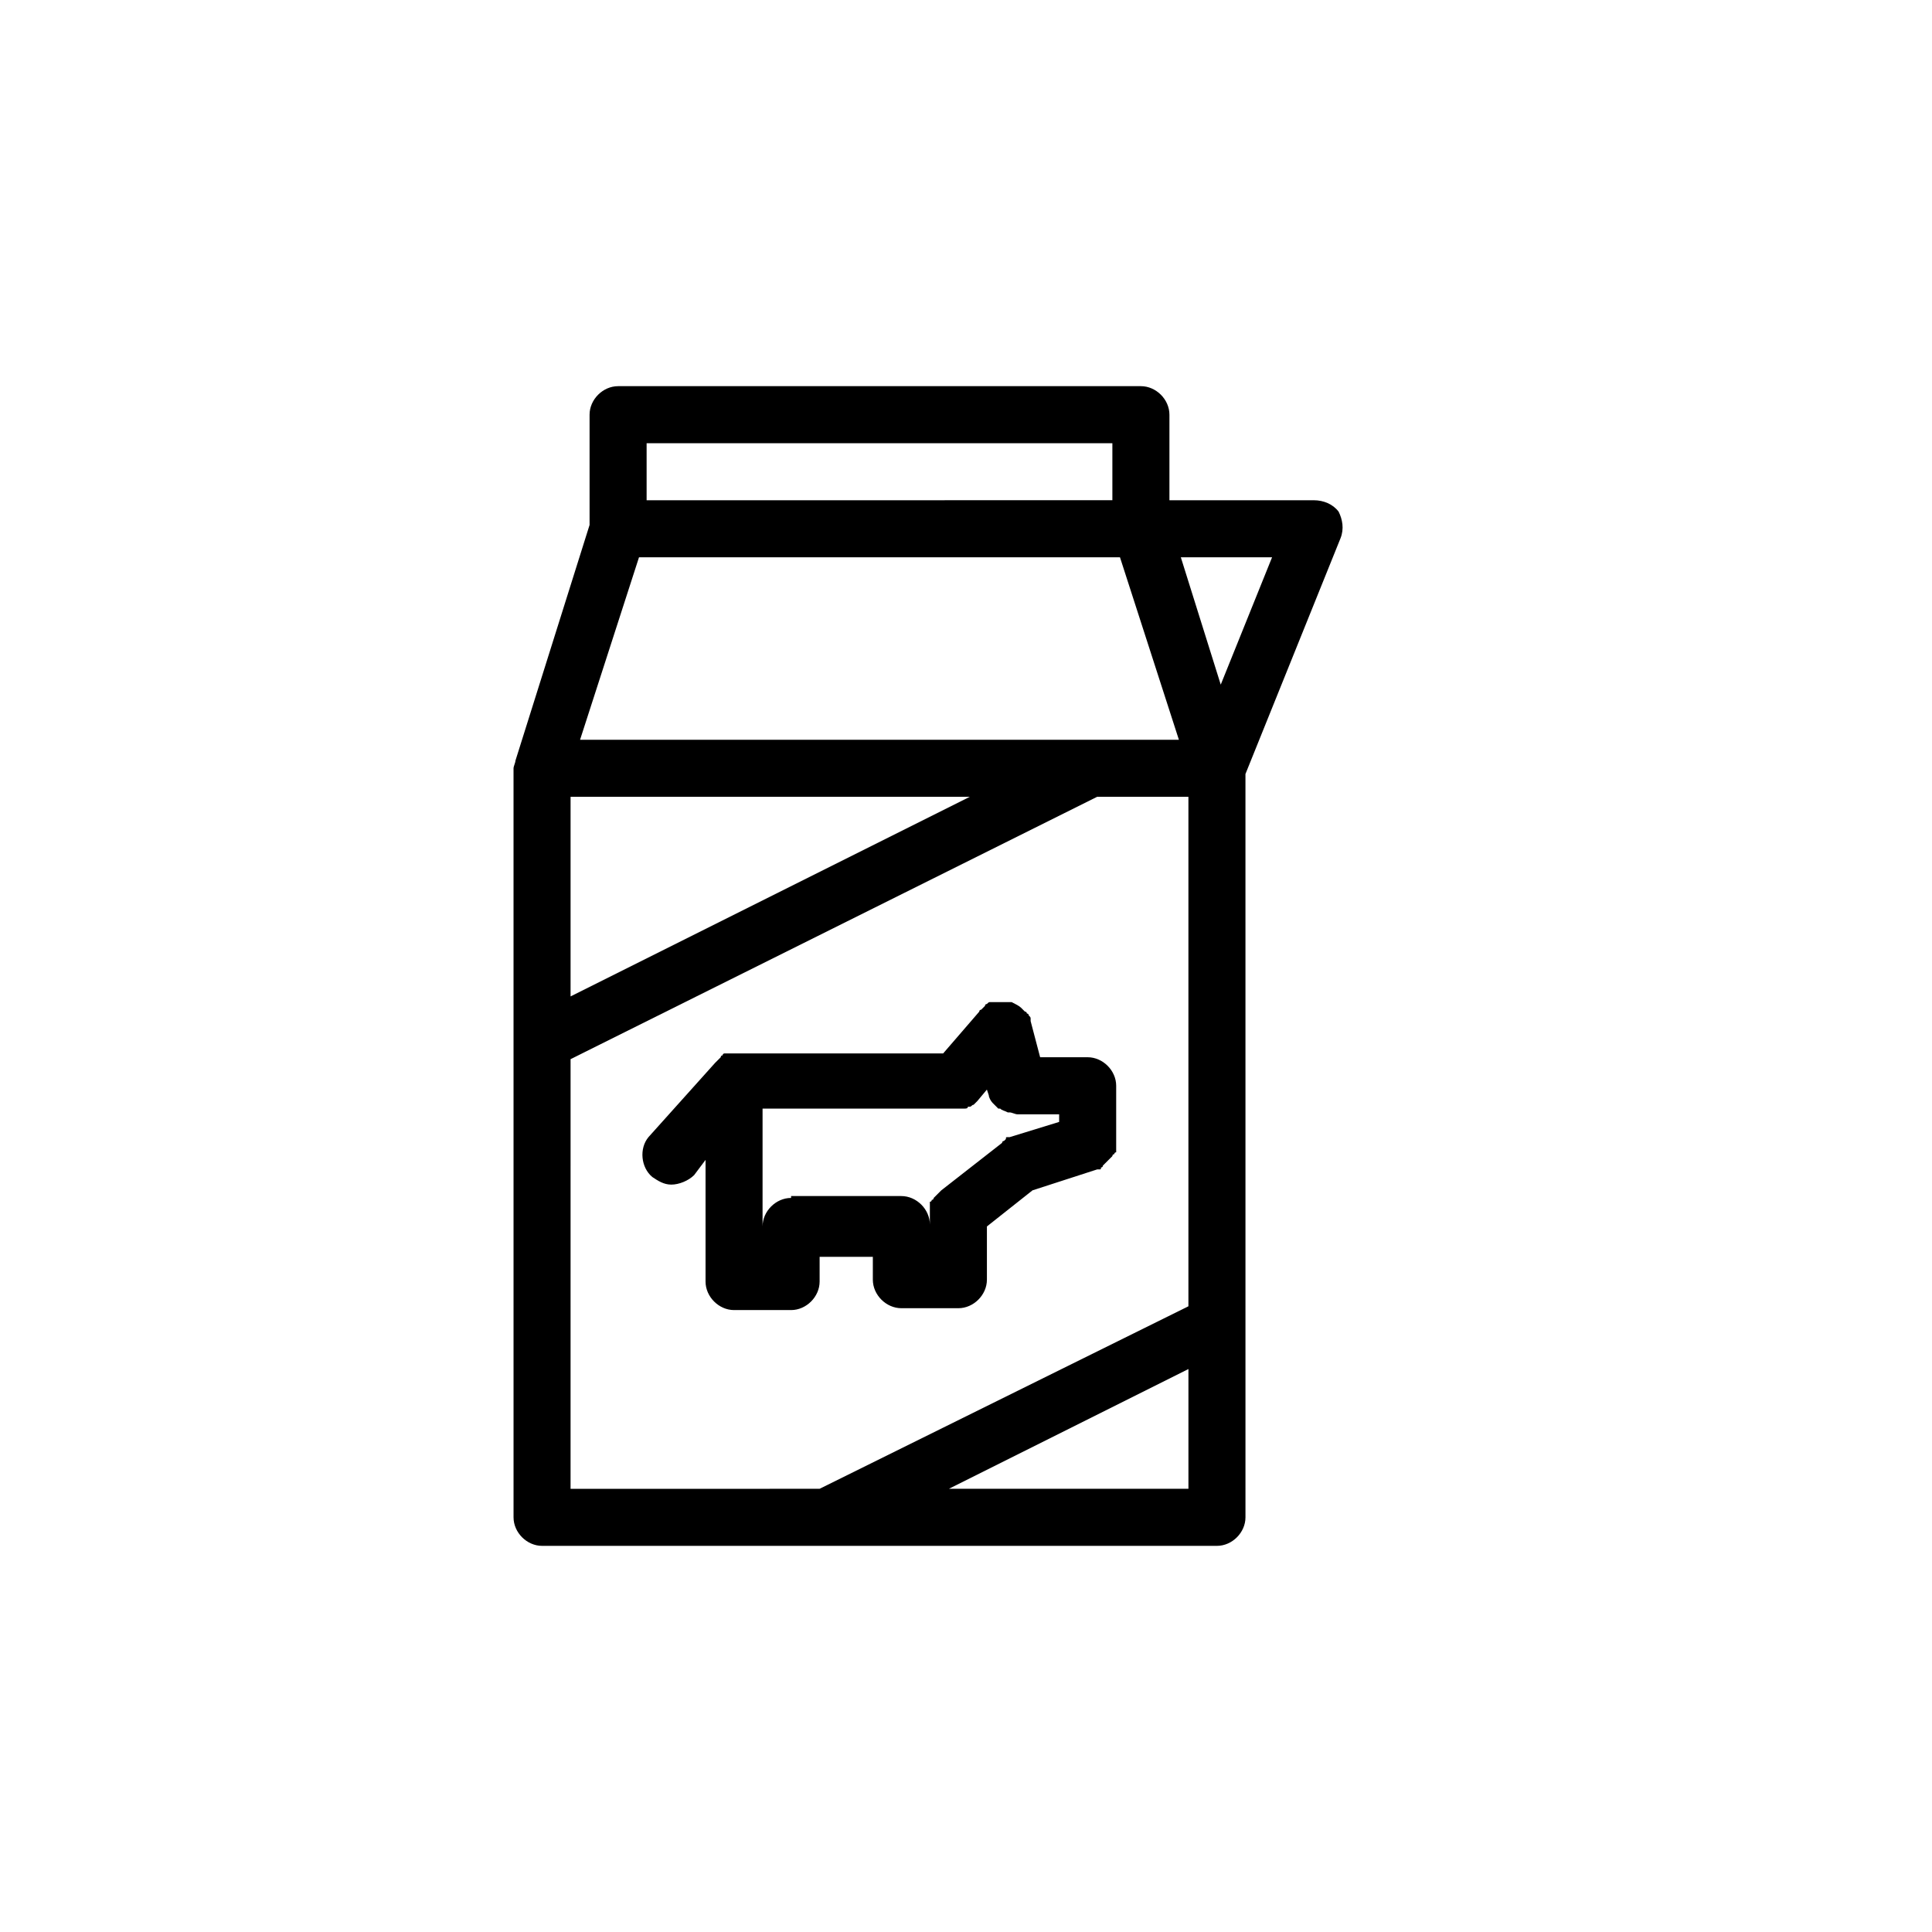
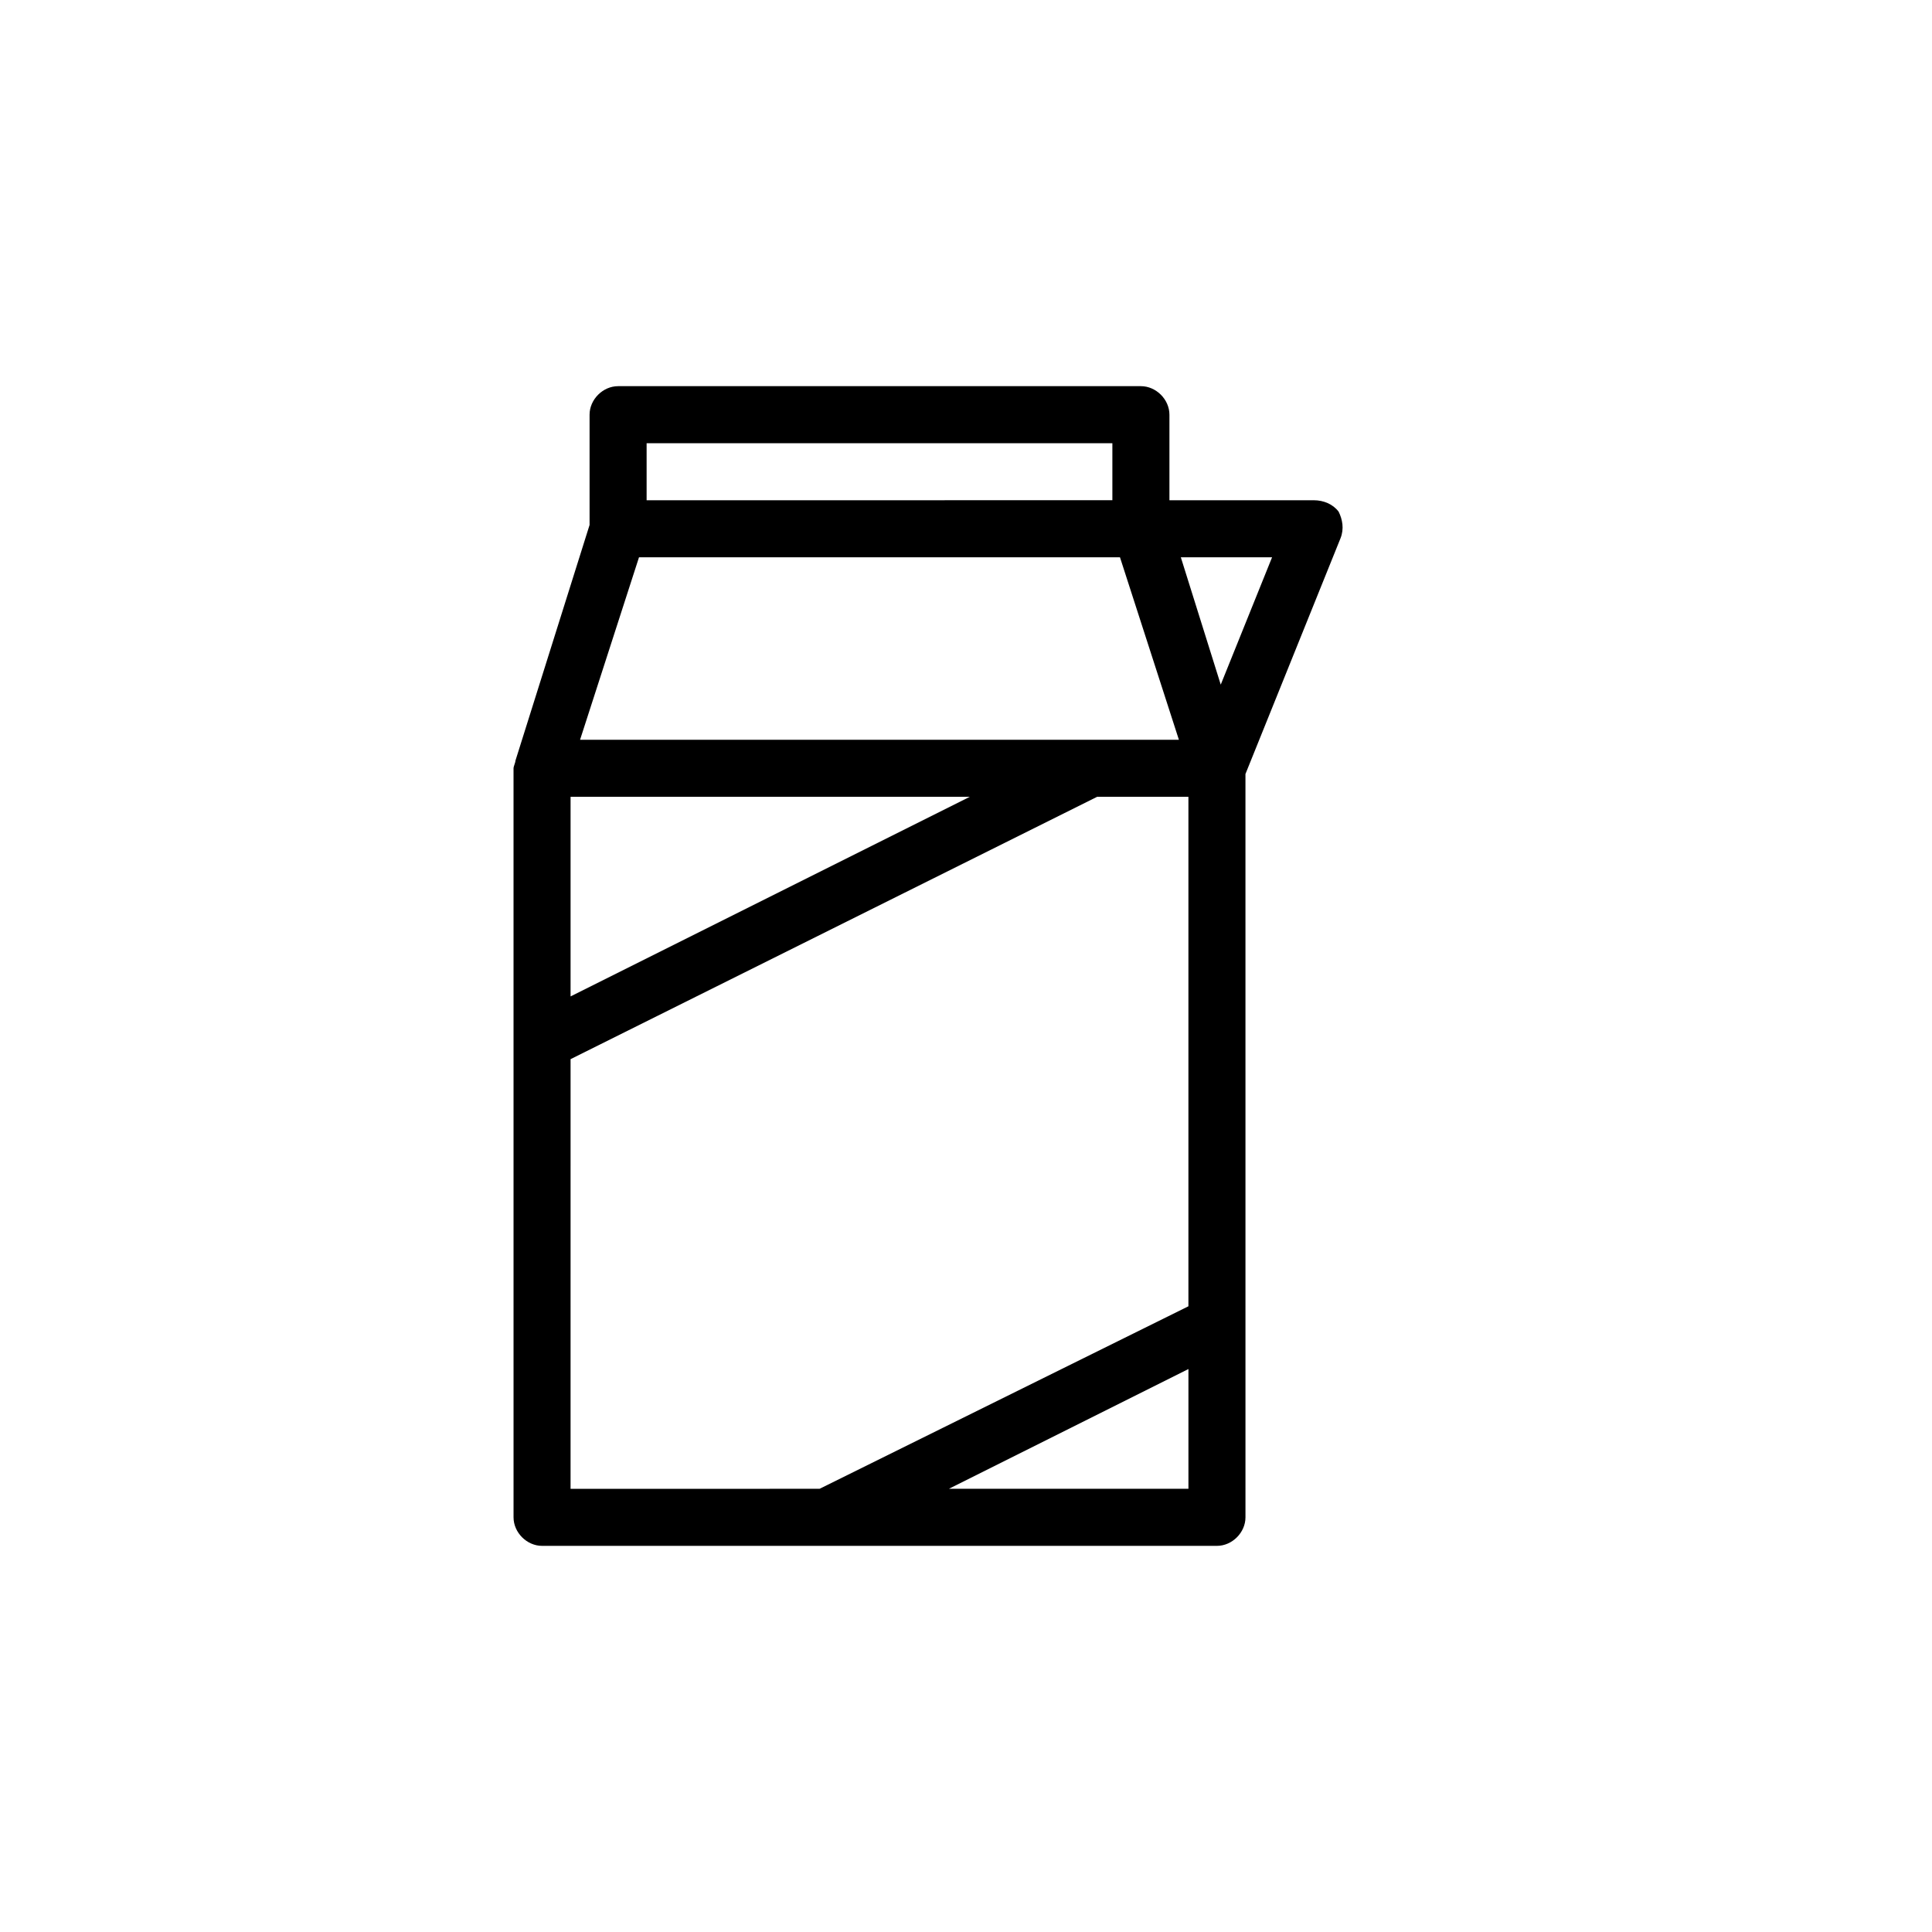
<svg xmlns="http://www.w3.org/2000/svg" fill="#000000" width="800px" height="800px" version="1.1" viewBox="144 144 512 512">
  <g>
    <path d="m492.2 276.57h-38.289v-22.672c0-4.031-3.527-7.559-7.559-7.559h-138.55c-4.031 0-7.559 3.527-7.559 7.559v29.223l-19.648 62.473c0 0.504-0.504 1.512-0.504 2.016l0.004 198.5c0 4.031 3.527 7.559 7.559 7.559h178.85c4.031 0 7.559-3.527 7.559-7.559l-0.004-196.99 25.191-62.473c1.008-2.519 0.504-5.039-0.504-7.055-1.512-2.012-4.031-3.019-6.551-3.019zm-176.84-15.117h123.43v15.113l-123.43 0.004zm-2.016 30.23h127.46l15.617 48.367h-158.7zm-18.137 63.48h105.8l-105.8 52.898zm0 69.523 139.55-69.527h24.184v135.02l-97.738 48.367-66 0.004zm163.74 113.86h-63.48l63.48-31.738zm8.562-213.11-10.578-33.754h24.184z" />
-     <path d="m375.31 483.13c0 4.031 3.527 7.559 7.559 7.559h15.113c4.031 0 7.559-3.527 7.559-7.559v-14.105l12.09-9.574 17.129-5.543h0.504c0.504 0 0.504 0 0.504-0.504 0 0 0.504 0 0.504-0.504 0 0 0.504-0.504 0.504-0.504l1.008-1.008s0.504-0.504 0.504-0.504l0.504-0.504s0-0.504 0.504-0.504c0 0 0-0.504 0.504-0.504v-0.504-0.504-1.008-0.504-15.113c0-4.031-3.527-7.559-7.559-7.559h-12.594l-2.519-9.574v-0.504c0-0.504 0-0.504-0.504-1.008 0-0.504-0.504-0.504-0.504-0.504s0-0.504-0.504-0.504l-1.008-1.008c-0.504-0.504-1.512-1.008-2.519-1.512h-0.504-1.008-1.512-0.504-1.512-0.504c-0.504 0-0.504 0-1.008 0.504 0 0-0.504 0-0.504 0.504l-1.008 1.008s-0.504 0-0.504 0.504l-9.574 11.082-55.414 0.004h-0.504-1.008-0.504-0.504s-0.504 0-0.504 0.504c0 0-0.504 0-0.504 0.504l-1.512 1.512-17.633 19.648c-2.519 3.023-2.016 8.062 1.008 10.578 1.512 1.008 3.023 2.016 5.039 2.016s4.535-1.008 6.047-2.519l3.023-4.031v32.242c0 4.031 3.527 7.559 7.559 7.559h15.113c4.031 0 7.559-3.527 7.559-7.559v-6.551h14.105zm-21.664-21.664c-4.031 0-7.559 3.527-7.559 7.559v-31.234h51.891 1.512c0.504 0 1.008 0 1.008-0.504h0.504c0.504 0 0.504-0.504 1.008-0.504l1.008-1.008 2.519-3.023 0.504 1.512c0 0.504 0.504 1.512 1.008 2.016 0.504 0.504 1.008 1.008 1.512 1.512h0.504c0.504 0.504 1.008 0.504 2.016 1.008h0.504c0.504 0 1.512 0.504 2.016 0.504h11.082v2.016l-13.098 4.031h-0.504c-0.504 0-0.504 0-0.504 0.504 0 0-0.504 0.504-0.504 0.504s-0.504 0-0.504 0.504l-16.121 12.594-0.504 0.504s-0.504 0.504-0.504 0.504l-1.008 1.008s0 0.504-0.504 0.504c0 0 0 0.504-0.504 0.504v0.504 0.504 1.008 0.504 3.527c0-4.031-3.527-7.559-7.559-7.559l-29.219-0.004z" />
  </g>
</svg>